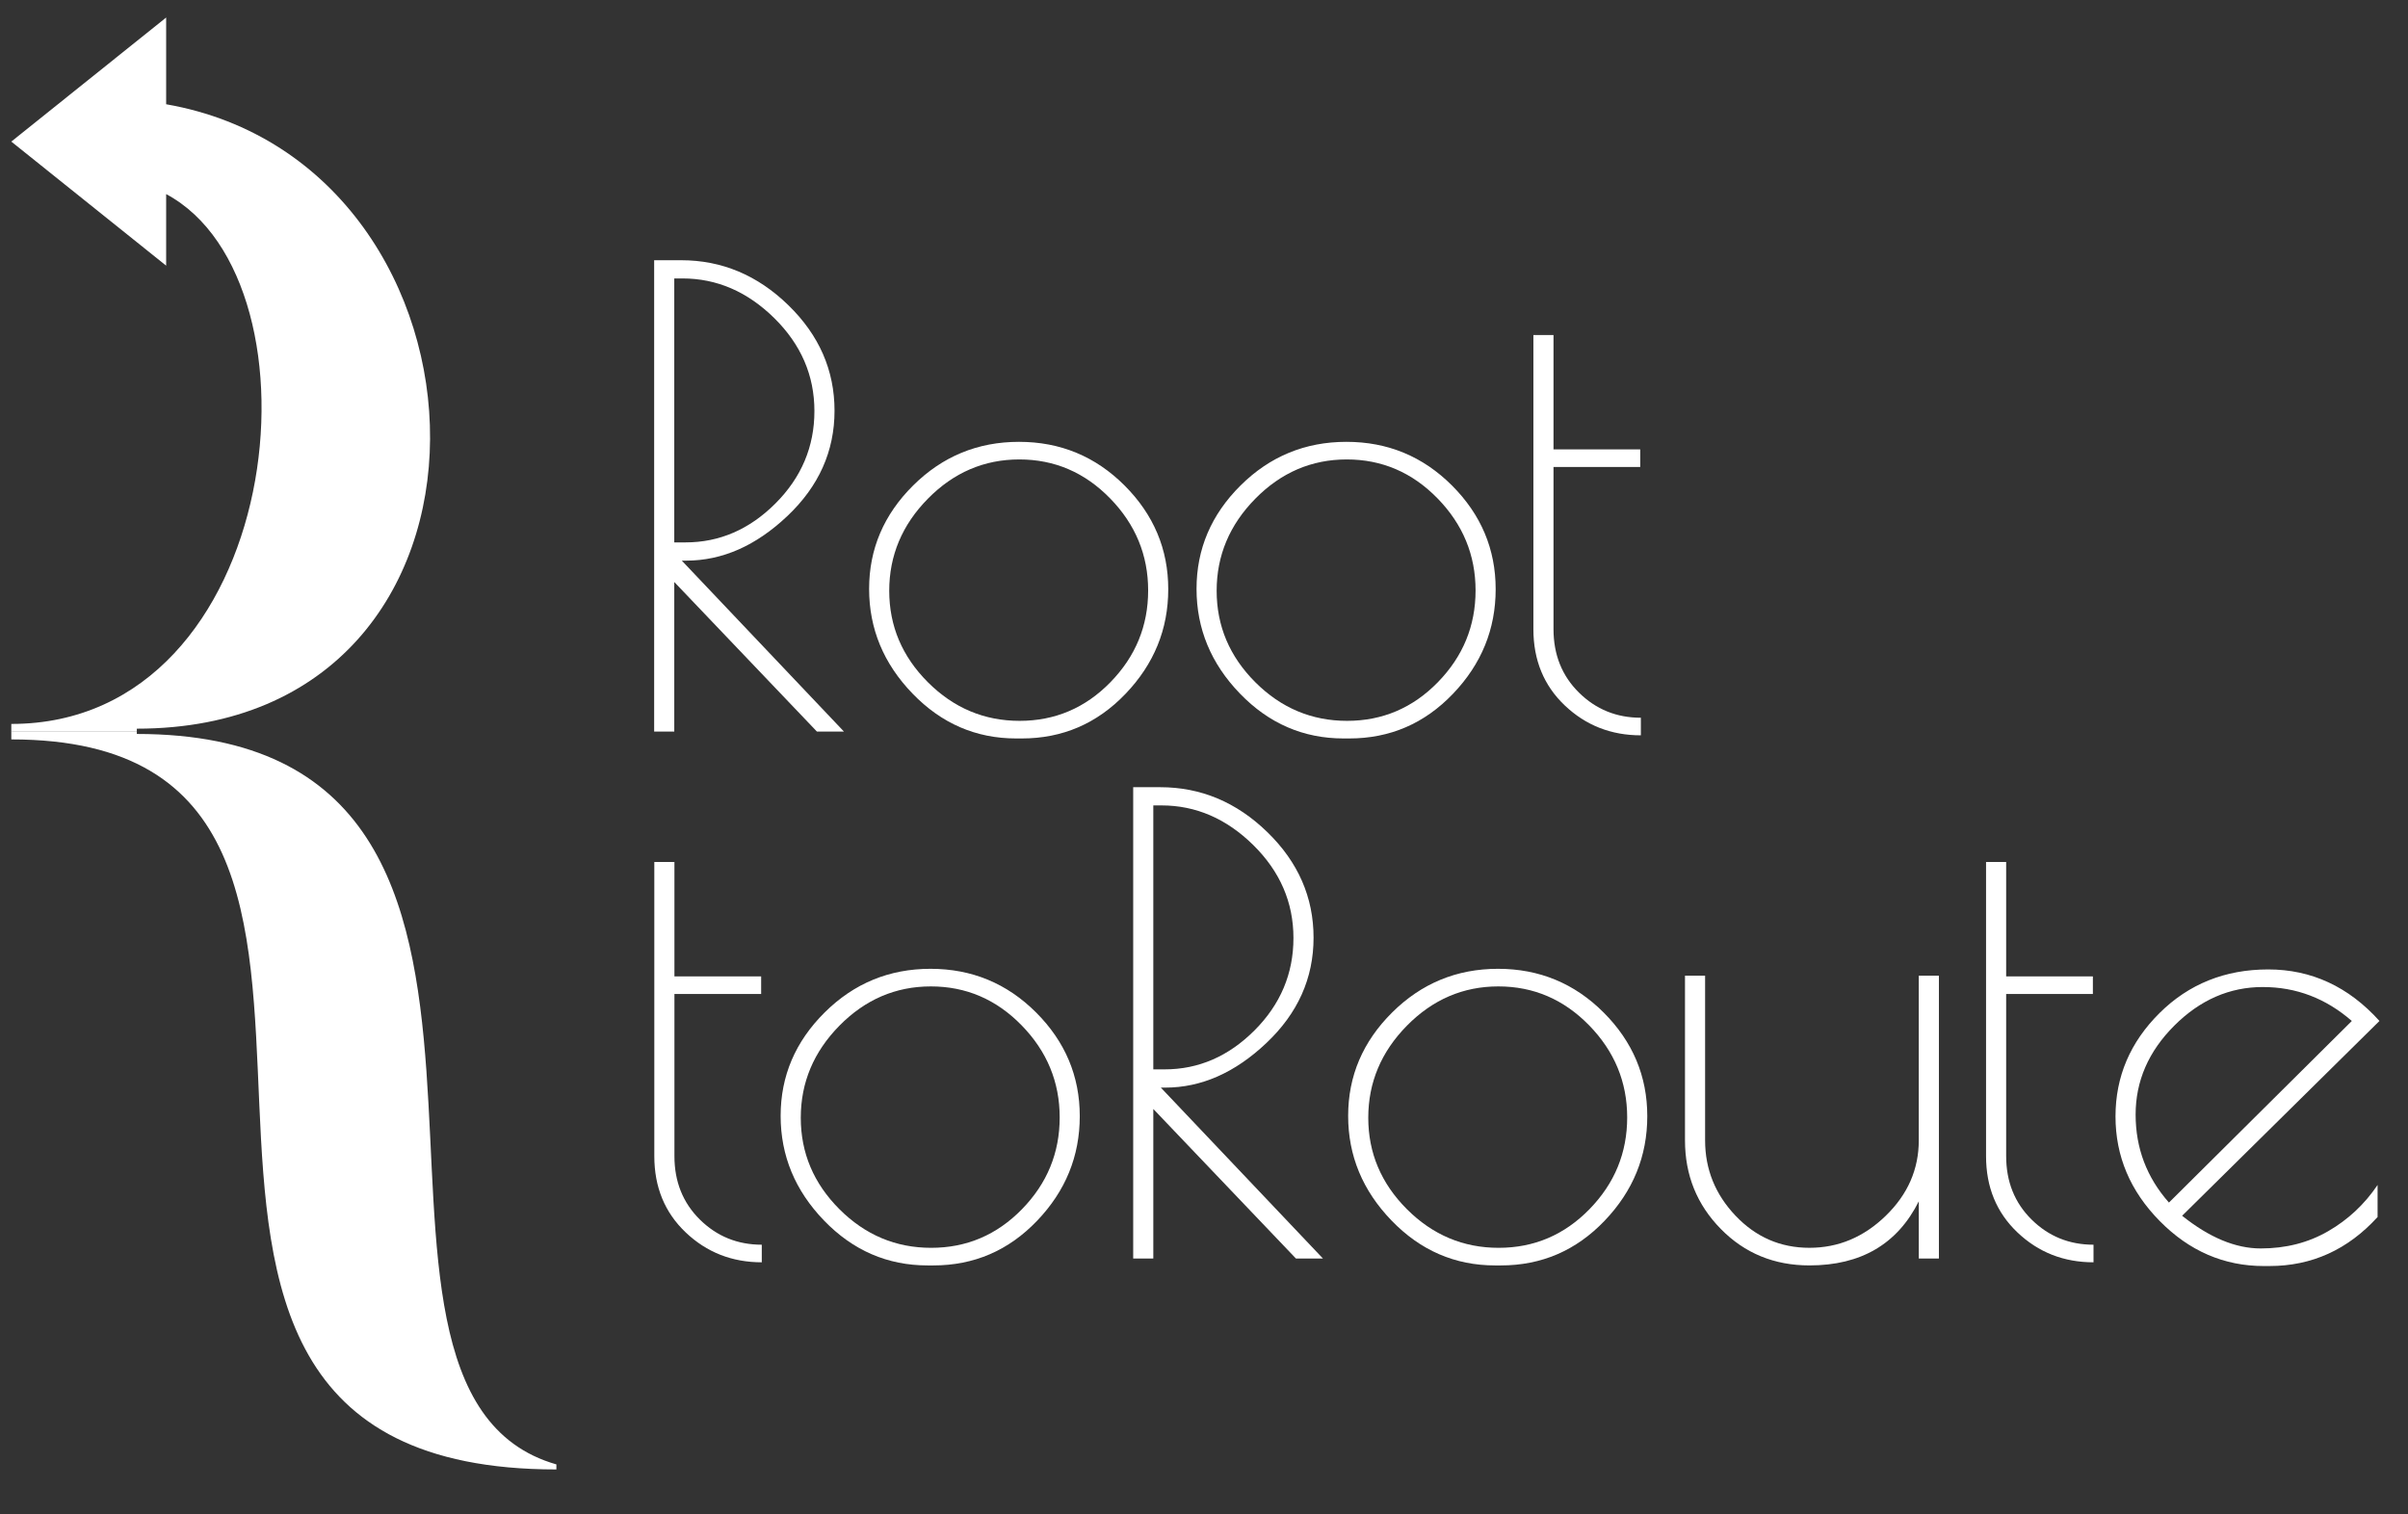
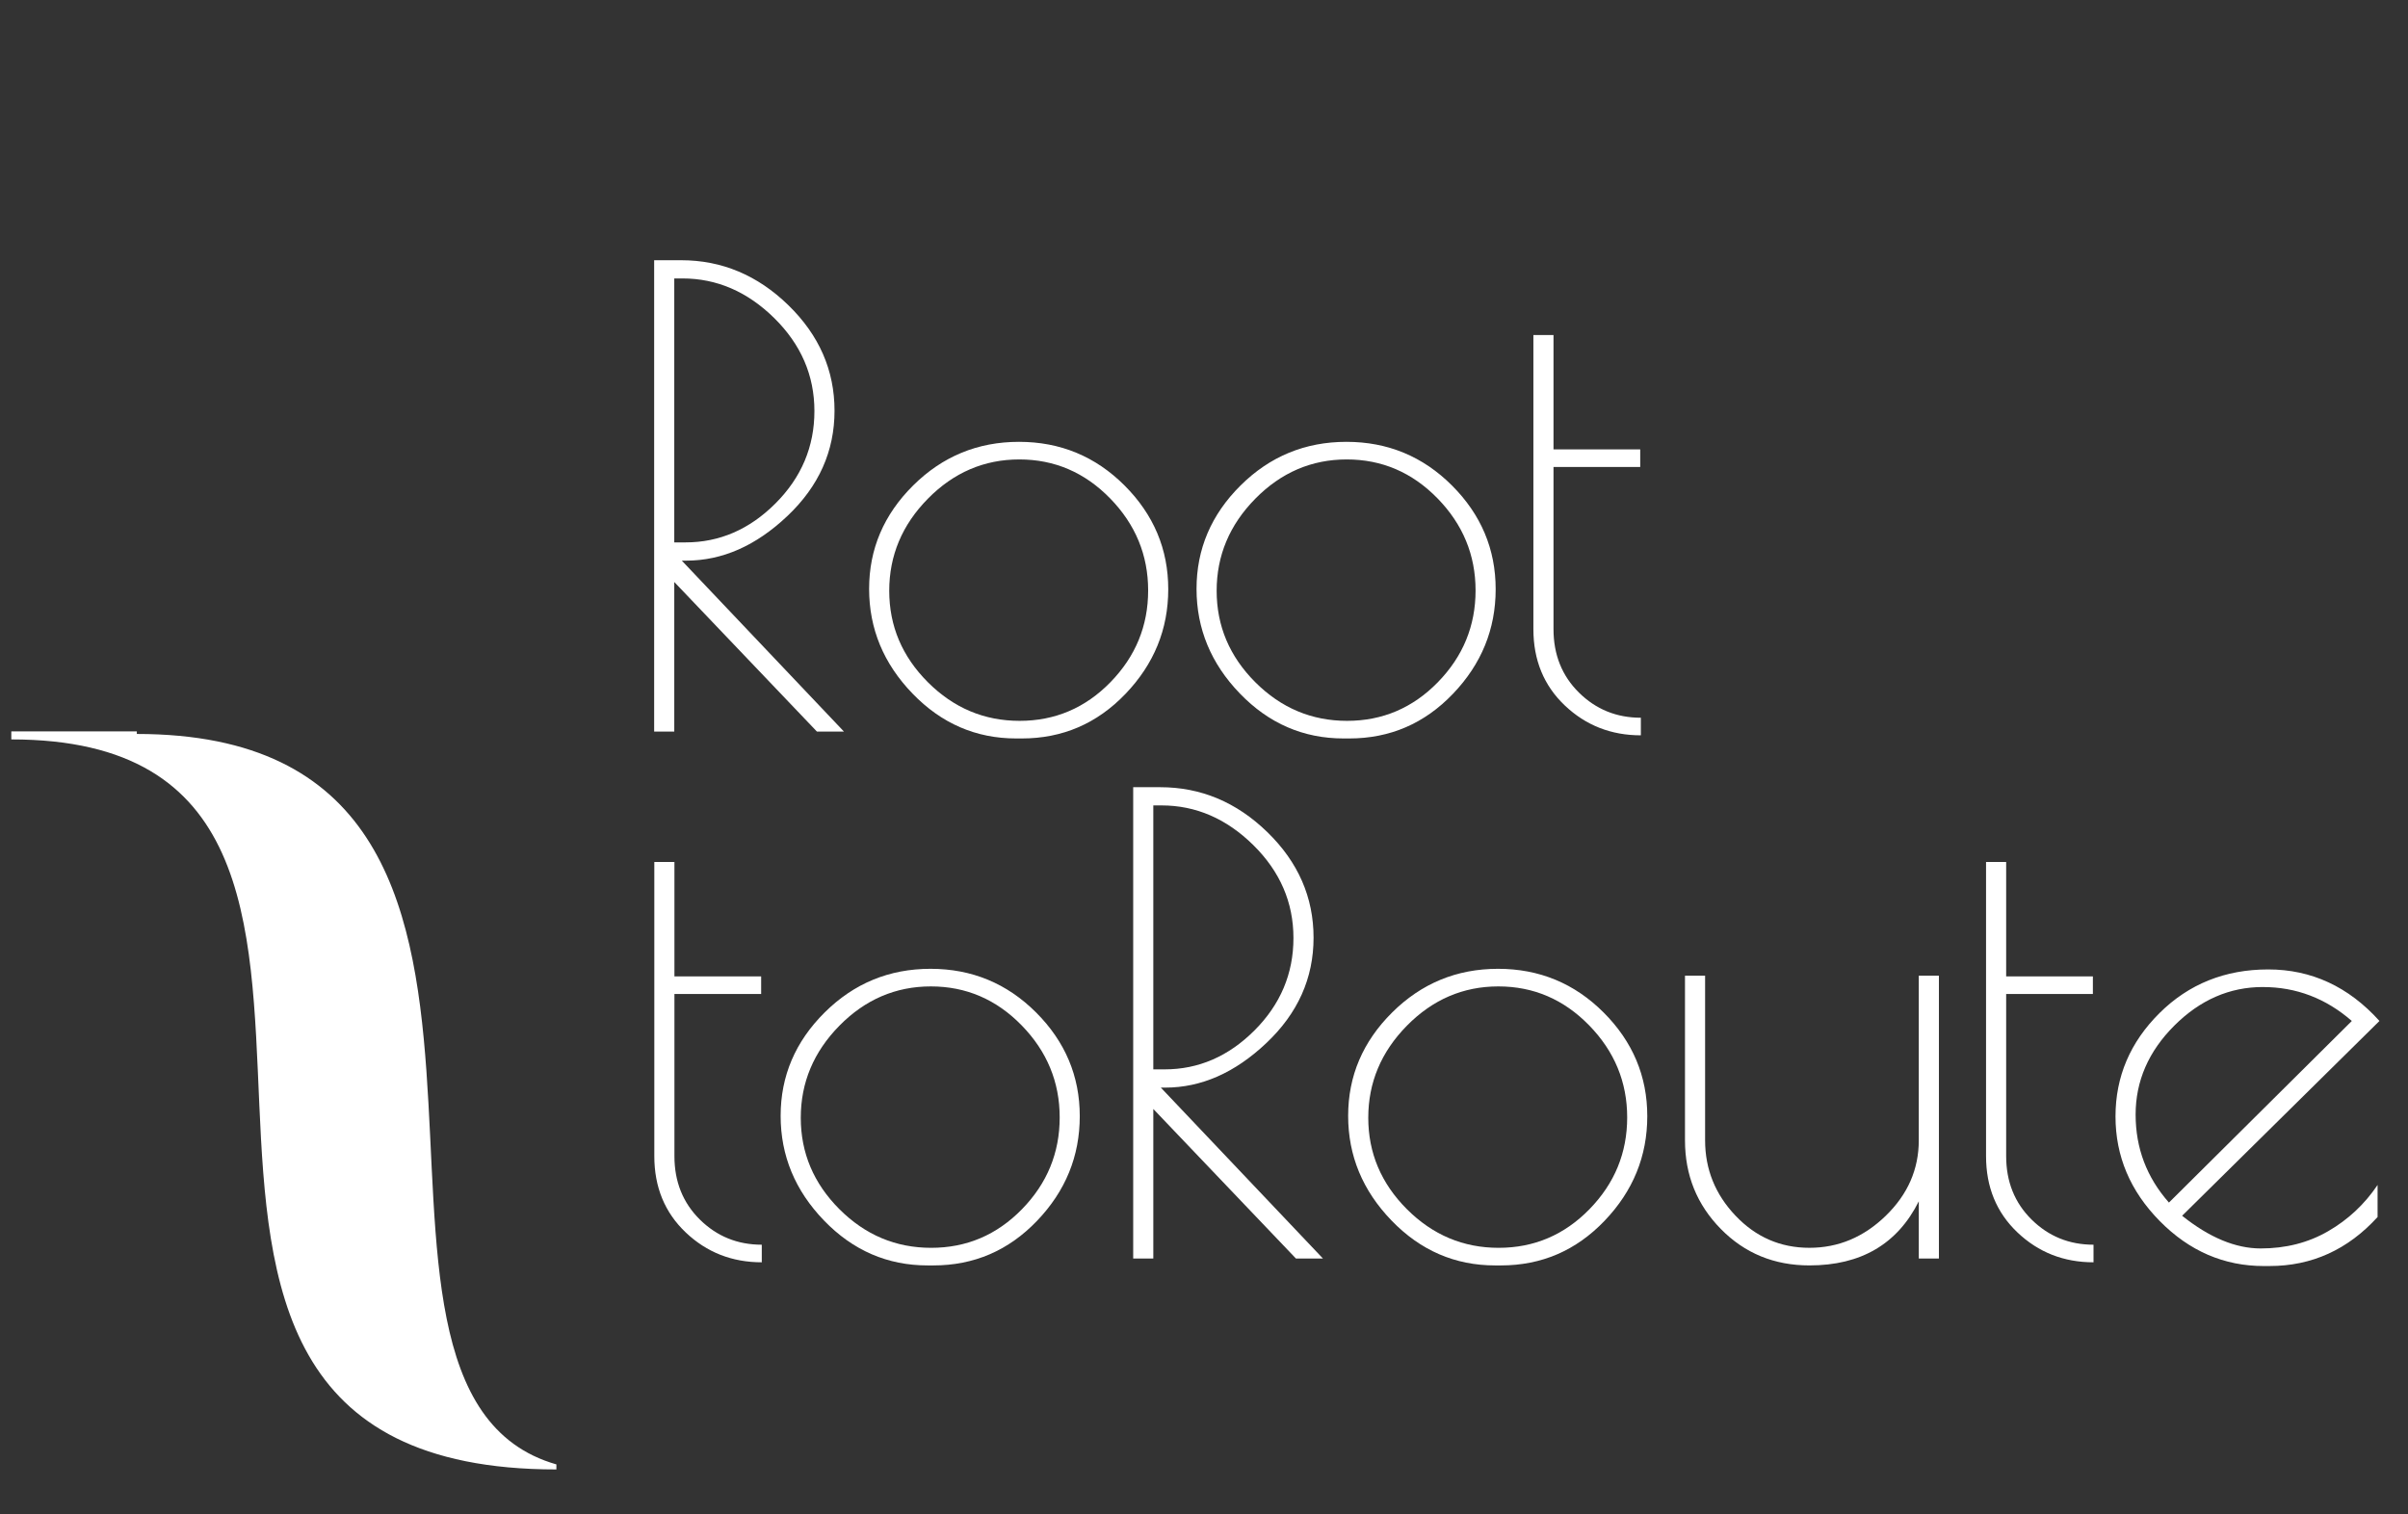
<svg xmlns="http://www.w3.org/2000/svg" id="Layer_1" data-name="Layer 1" viewBox="0 0 1498.83 942.74">
  <rect x="0" y="0" width="1498.83" height="942.74" fill="#333333" stroke="none" />
  <defs>
    <style>      .cls-1 {        fill: #fff;      }    </style>
  </defs>
-   <path class="cls-1" d="M85.16,455.39v-1.79c247.19,0,233.48-351.12,18.26-388.7V10.91L7.04,88.14l96.38,77.23v-44.54c102.19,54.52,74.02,329.82-96.38,329.82v4.74h78.12Z" />
  <path class="cls-1" d="M85.16,456.89v-1.6H7.04v4.99c298.54,0,0,454.45,339.28,454.45v-3.14c-164.09-46.92,35.41-454.7-261.16-454.7Z" />
  <g>
    <path class="cls-1" d="M407.18,161.99h16.82c25.29,0,47.53,9.33,66.69,27.98,19.17,18.65,28.75,40.55,28.75,65.72s-9.78,47.02-29.34,65.53c-19.55,18.52-40.55,27.78-62.98,27.78h-2.74l100.92,106.4h-16.82l-88.79-93.1v93.1h-12.52V161.99ZM419.69,337.64h7.04c21.12,0,39.77-8.08,55.94-24.25s24.25-35.34,24.25-57.51-8.35-41.46-25.03-57.9c-16.7-16.43-35.74-24.65-57.12-24.65h-5.08v164.31Z" />
    <path class="cls-1" d="M567.96,431.72c-18-18.64-26.99-40.35-26.99-65.14s9.13-46.22,27.38-64.35c18.25-18.12,40.22-27.19,65.91-27.19s47.59,9.07,65.72,27.19c18.12,18.13,27.18,39.64,27.18,64.55s-8.86,46.62-26.59,65.13c-17.74,18.53-39.25,27.78-64.55,27.78h-3.52c-25.03,0-46.54-9.32-64.54-27.97ZM714.65,367.56c0-22.03-7.89-41.13-23.67-57.31-15.78-16.17-34.62-24.25-56.52-24.25s-40.88,8.16-56.92,24.45c-16.04,16.3-24.05,35.41-24.05,57.31s8.02,40.88,24.05,56.92c16.04,16.04,35.08,24.05,57.11,24.05s40.88-8.02,56.53-24.05c15.65-16.04,23.47-35.08,23.47-57.12Z" />
    <path class="cls-1" d="M771.76,431.72c-18-18.64-26.99-40.35-26.99-65.14s9.13-46.22,27.38-64.35c18.25-18.12,40.22-27.19,65.91-27.19s47.59,9.07,65.72,27.19c18.12,18.13,27.18,39.64,27.18,64.55s-8.86,46.62-26.59,65.13c-17.74,18.53-39.25,27.78-64.55,27.78h-3.52c-25.03,0-46.54-9.32-64.54-27.97ZM918.45,367.56c0-22.03-7.89-41.13-23.67-57.31-15.78-16.17-34.62-24.25-56.52-24.25s-40.88,8.16-56.92,24.45c-16.04,16.3-24.05,35.41-24.05,57.31s8.02,40.88,24.05,56.92c16.04,16.04,35.08,24.05,57.11,24.05s40.88-8.02,56.53-24.05c15.65-16.04,23.47-35.08,23.47-57.12Z" />
    <path class="cls-1" d="M1021.33,446.78v10.96c-18.52,0-34.3-6.2-47.33-18.58-13.05-12.39-19.56-28.22-19.56-47.53v-183.08h12.52v71.2h53.98v10.95h-53.98v100.93c0,15.91,5.28,29.08,15.84,39.51,10.57,10.43,23.41,15.65,38.53,15.65Z" />
  </g>
  <g>
    <path class="cls-1" d="M474.16,774.82v10.96c-18.52,0-34.3-6.2-47.33-18.58-13.05-12.39-19.56-28.22-19.56-47.53v-183.08h12.52v71.2h53.98v10.95h-53.98v100.93c0,15.91,5.28,29.08,15.84,39.51,10.57,10.43,23.41,15.65,38.53,15.65Z" />
    <path class="cls-1" d="M512.89,759.76c-18-18.64-26.99-40.35-26.99-65.14s9.13-46.22,27.38-64.35c18.25-18.12,40.22-27.19,65.91-27.19s47.59,9.07,65.72,27.19c18.12,18.13,27.18,39.64,27.18,64.55s-8.86,46.62-26.59,65.13c-17.74,18.53-39.25,27.78-64.55,27.78h-3.52c-25.03,0-46.54-9.32-64.54-27.97ZM659.59,695.6c0-22.03-7.89-41.13-23.67-57.31-15.78-16.17-34.62-24.25-56.52-24.25s-40.88,8.16-56.92,24.45c-16.04,16.3-24.05,35.41-24.05,57.31s8.02,40.88,24.05,56.92c16.04,16.04,35.08,24.05,57.11,24.05s40.88-8.02,56.53-24.05c15.65-16.04,23.47-35.08,23.47-57.12Z" />
    <path class="cls-1" d="M705.35,490.03h16.82c25.29,0,47.53,9.33,66.69,27.98,19.17,18.65,28.75,40.55,28.75,65.72s-9.78,47.02-29.34,65.53c-19.55,18.52-40.55,27.78-62.98,27.78h-2.74l100.92,106.4h-16.82l-88.79-93.1v93.1h-12.52v-293.4ZM717.86,665.68h7.04c21.12,0,39.77-8.08,55.94-24.25,16.17-16.17,24.25-35.34,24.25-57.51s-8.35-41.46-25.03-57.9c-16.7-16.43-35.74-24.65-57.12-24.65h-5.08v164.31Z" />
    <path class="cls-1" d="M866.13,759.76c-18-18.64-26.99-40.35-26.99-65.14s9.13-46.22,27.38-64.35c18.25-18.12,40.22-27.19,65.91-27.19s47.59,9.07,65.72,27.19c18.12,18.13,27.18,39.64,27.18,64.55s-8.86,46.62-26.59,65.13c-17.74,18.53-39.25,27.78-64.55,27.78h-3.52c-25.03,0-46.54-9.32-64.54-27.97ZM1012.82,695.6c0-22.03-7.89-41.13-23.67-57.31-15.78-16.17-34.62-24.25-56.52-24.25s-40.88,8.16-56.92,24.45c-16.04,16.3-24.05,35.41-24.05,57.31s8.02,40.88,24.05,56.92c16.04,16.04,35.08,24.05,57.11,24.05s40.88-8.02,56.53-24.05c15.65-16.04,23.47-35.08,23.47-57.12Z" />
    <path class="cls-1" d="M1194.33,607.38h12.52v176.04h-12.52v-35.6c-13.31,26.6-35.99,39.9-68.07,39.9-21.91,0-40.3-7.56-55.16-22.69-14.87-15.13-22.3-33.51-22.3-55.16v-102.5h12.52v102.5c0,18,6.32,33.64,18.97,46.94,12.64,13.31,27.97,19.95,45.96,19.95s33.83-6.64,47.53-19.95c13.69-13.3,20.54-28.94,20.54-46.94v-102.5Z" />
    <path class="cls-1" d="M1303.08,774.82v10.96c-18.52,0-34.3-6.2-47.33-18.58-13.05-12.39-19.56-28.22-19.56-47.53v-183.08h12.52v71.2h53.98v10.95h-53.98v100.93c0,15.91,5.28,29.08,15.84,39.51,10.57,10.43,23.41,15.65,38.53,15.65Z" />
    <path class="cls-1" d="M1412.61,788.11h-3.52c-24.77,0-46.35-9.32-64.74-27.97-18.39-18.64-27.58-40.35-27.58-65.14s9.13-46.22,27.38-64.35c18.25-18.12,40.82-27.18,67.68-27.18s49.94,10.69,69.24,32.07l-122.83,121.27c16.95,13.56,33.26,20.35,48.9,20.35s29.66-3.58,42.05-10.77c12.39-7.17,22.62-16.75,30.71-28.75v19.95c-18.52,20.34-40.94,30.51-67.28,30.51ZM1408.5,614.42c-20.73,0-39.11,8.03-55.16,24.06-16.04,16.04-24.05,34.49-24.05,55.36s6.91,39.11,20.74,54.76l113.83-113.05c-16.17-14.08-34.62-21.12-55.36-21.12Z" />
  </g>
</svg>